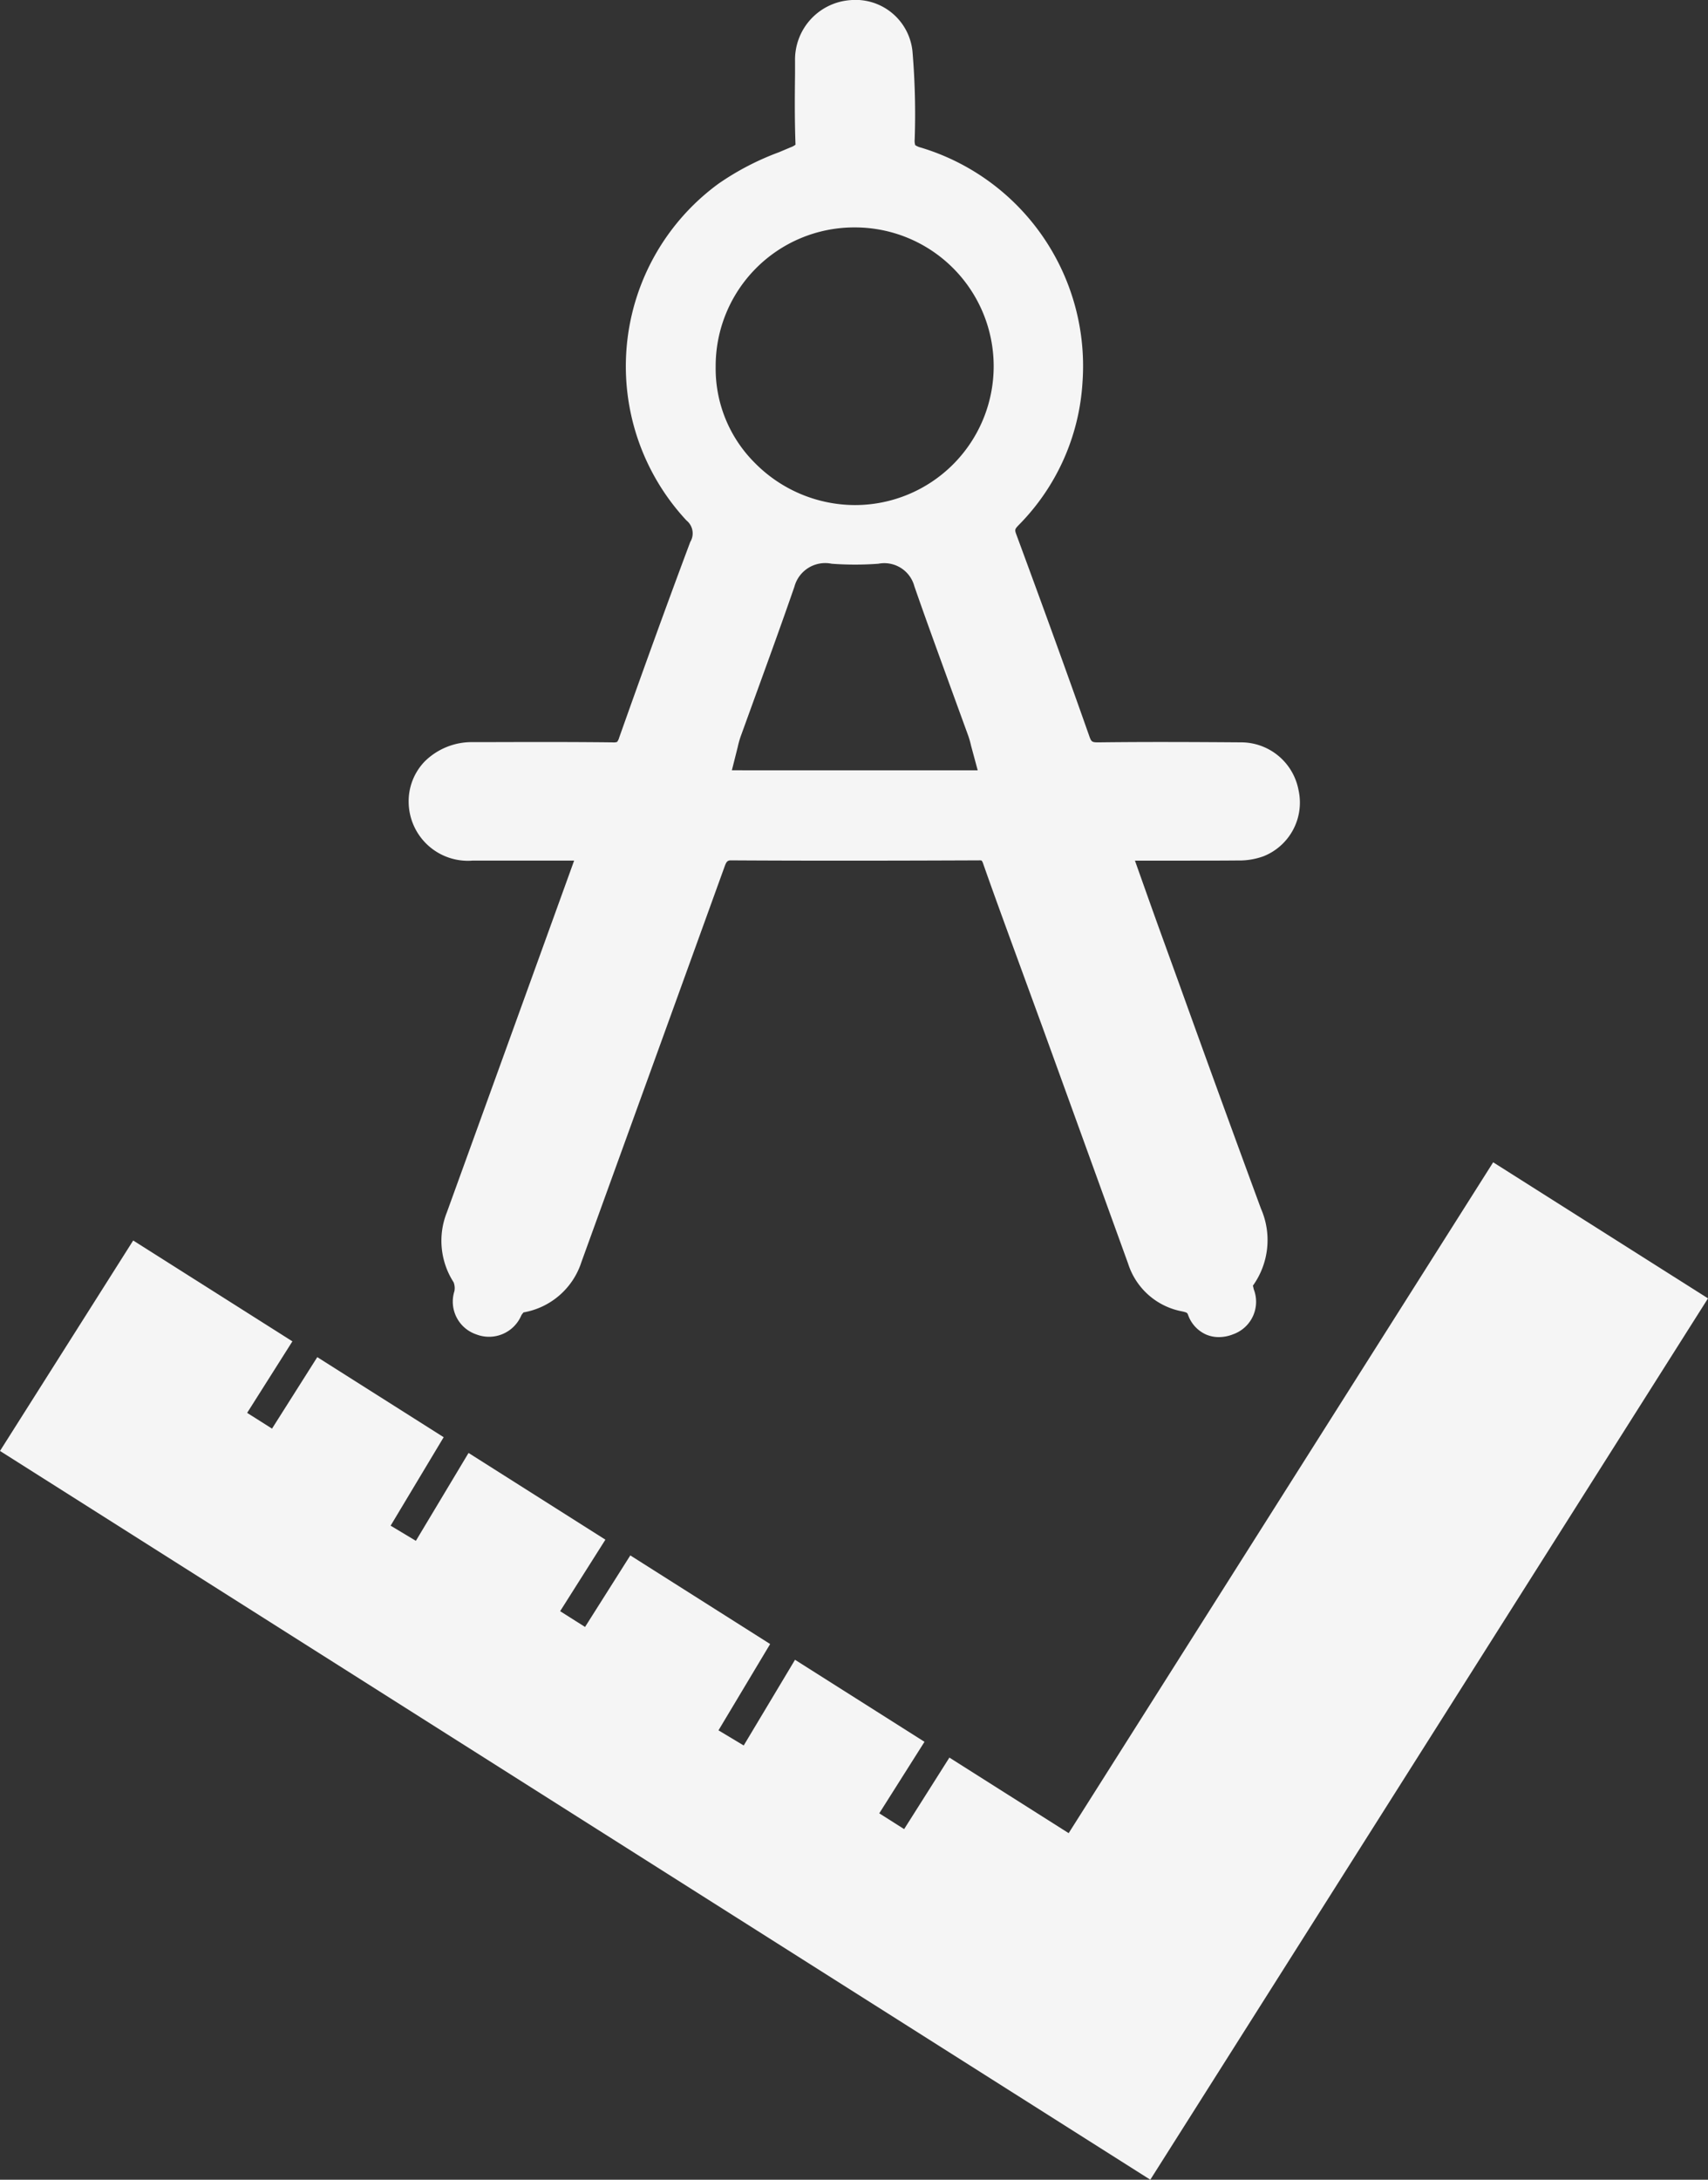
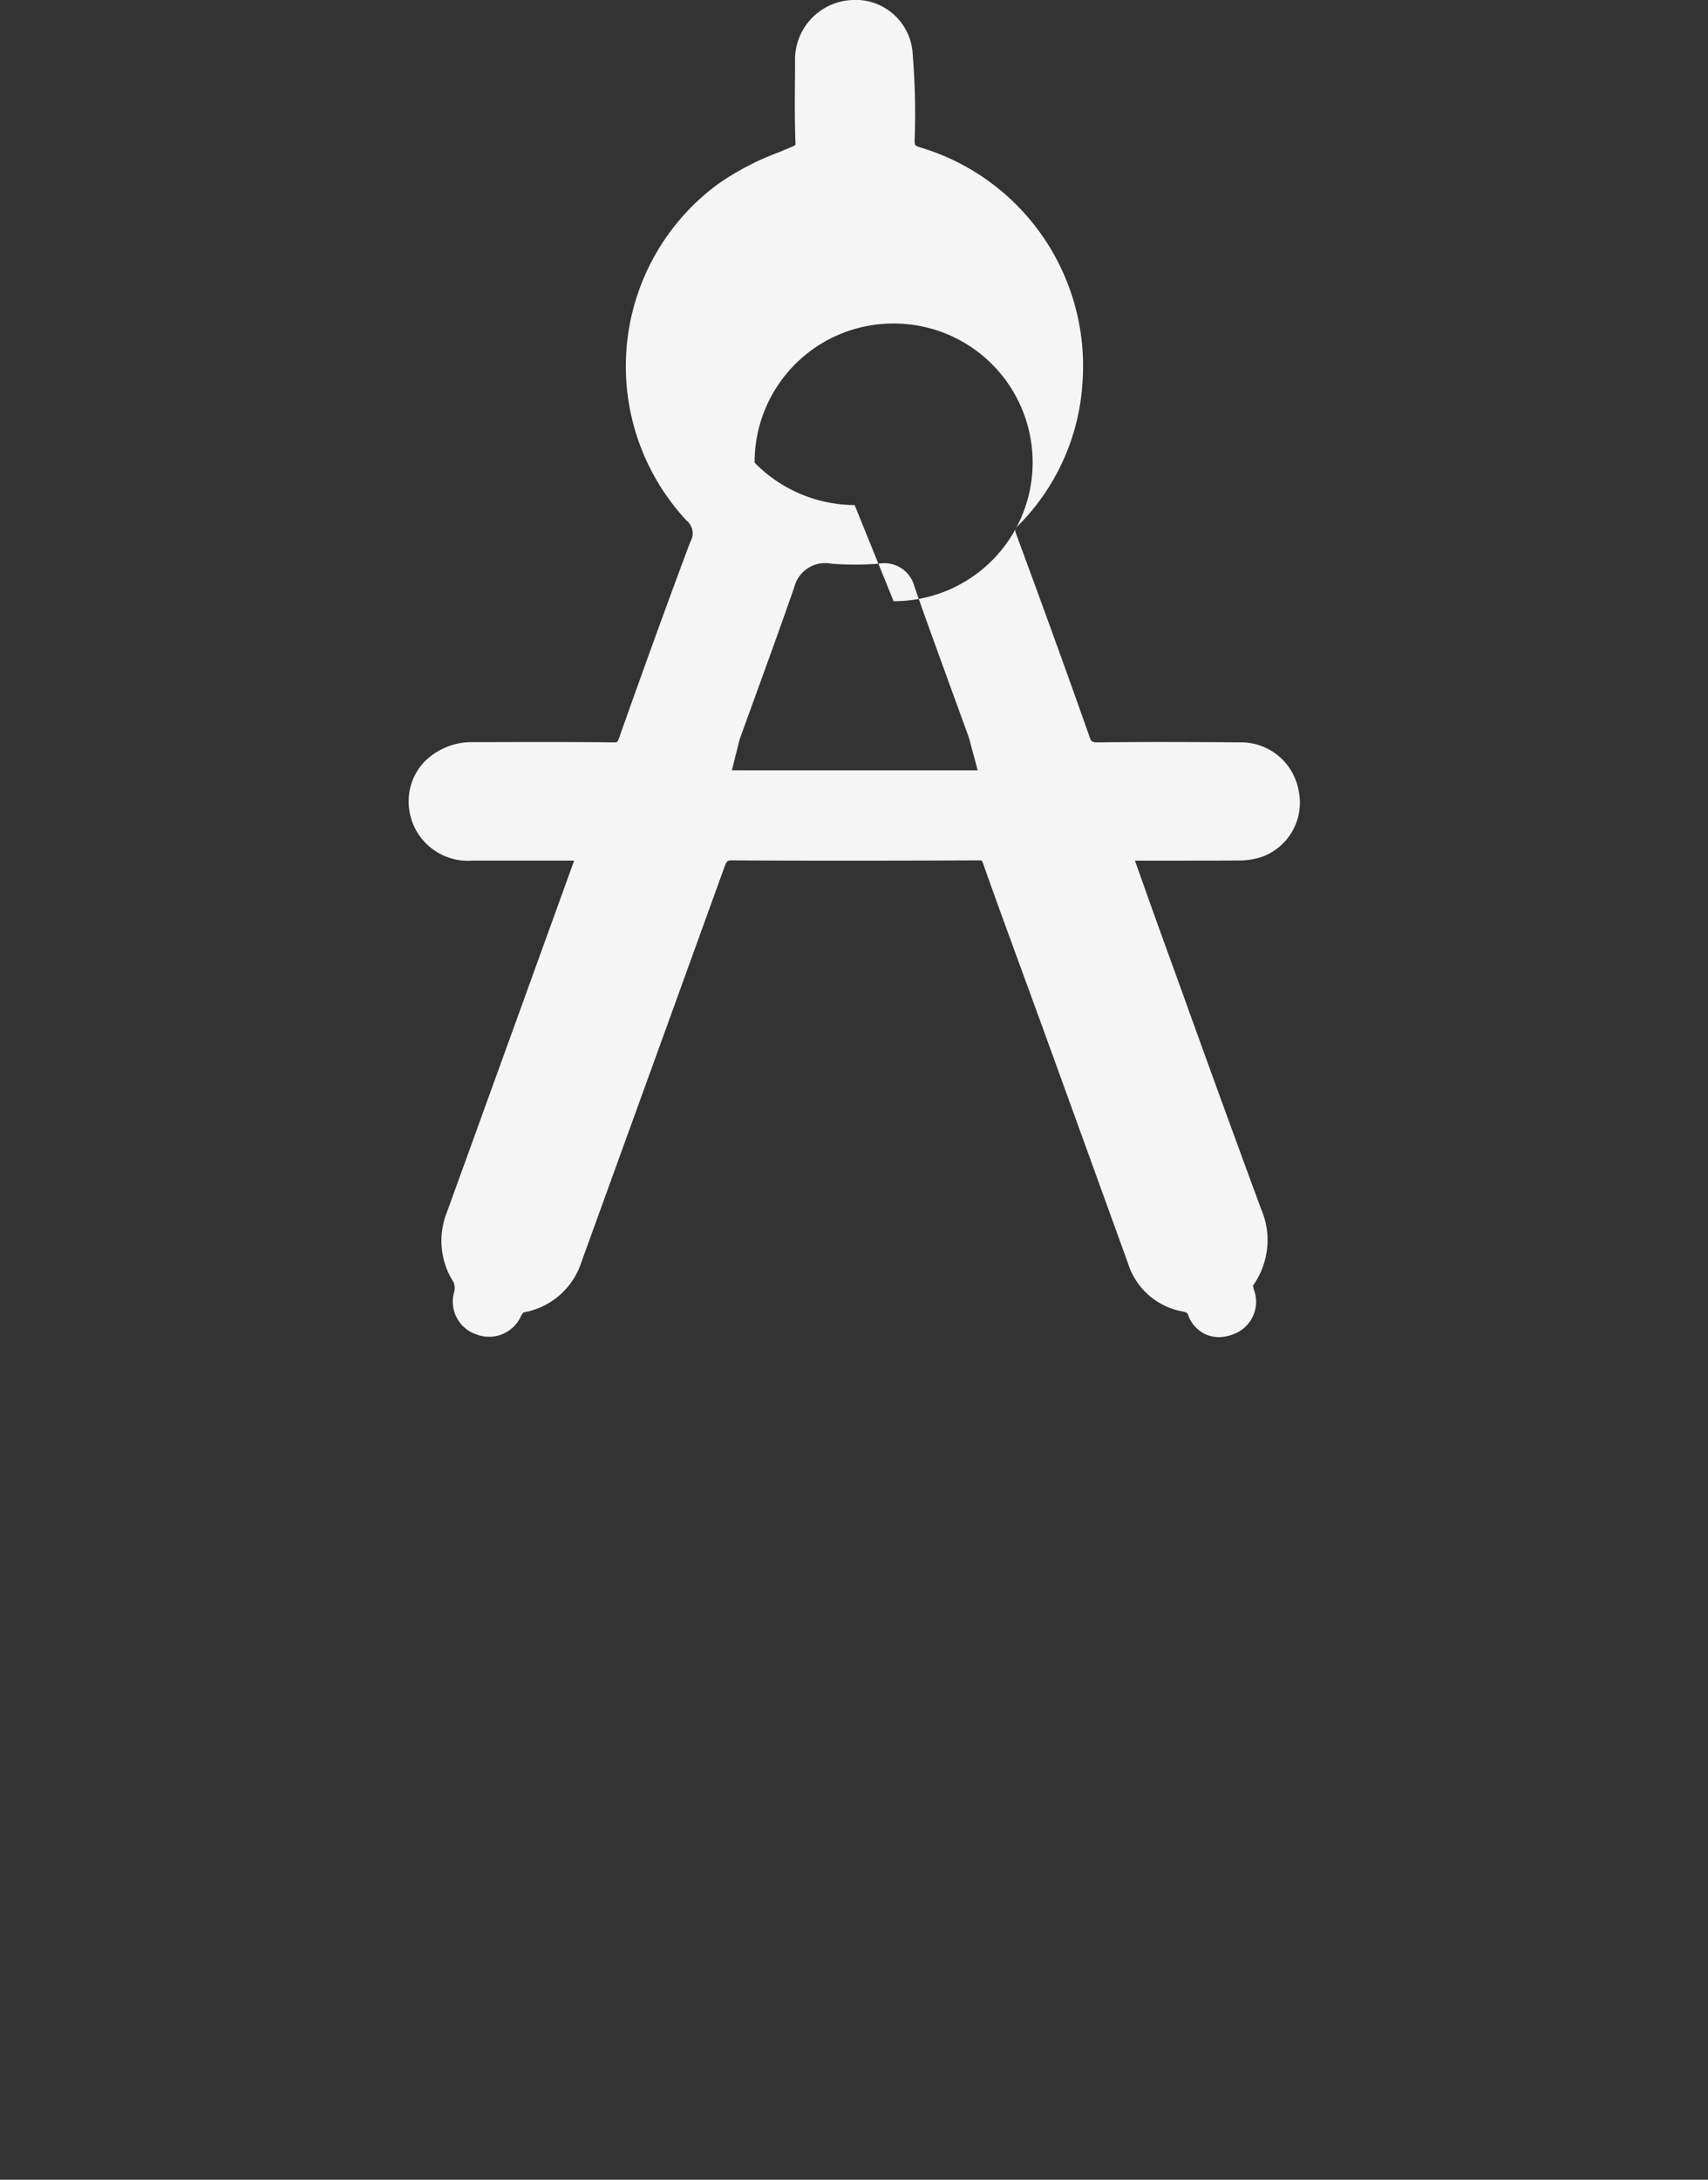
<svg xmlns="http://www.w3.org/2000/svg" id="Ebene_2" data-name="Ebene 2" viewBox="0 0 75.943 96.86">
  <rect x="0" y="0" width="75.943" height="96.86" fill="#333333" stroke="none" />
  <defs>
    <style>
      .cls-1 {
        fill: #f5f5f5;
      }
    </style>
  </defs>
  <title>konstrukt</title>
  <g>
-     <path class="cls-1" d="M67.062,39.807a3.161,3.161,0,0,0,1.146-.187,2.567,2.567,0,0,0,1.556-2.948,2.6,2.6,0,0,0-2.523-2.114c-2.116-.015-4.227-.026-6.341,0-.326.005-.346-.02-.44-.284-1.054-2.991-2.14-5.971-3.239-8.946-.077-.208-.079-.238.1-.423a9.85,9.85,0,0,0,2.84-6.357,10.138,10.138,0,0,0-7.18-10.418.825.825,0,0,1-.258-.11.654.654,0,0,1-.024-.257,33.02,33.02,0,0,0-.1-3.927,2.543,2.543,0,0,0-2.752-2.261,2.651,2.651,0,0,0-2.468,2.7l0,.581C47.367,5.867,47.359,6.881,47.4,8a.8.8,0,0,1-.222.118l-.512.216a12.055,12.055,0,0,0-2.692,1.4A10.051,10.051,0,0,0,42.554,24.7a.733.733,0,0,1,.166.953c-1.082,2.887-2.129,5.788-3.16,8.693a.576.576,0,0,1-.093.193.462.462,0,0,1-.189.02c-1.891-.022-3.787-.017-5.679-.011l-.524,0a2.979,2.979,0,0,0-2.156.852A2.551,2.551,0,0,0,30.2,37.26a2.634,2.634,0,0,0,2.839,2.553l4.518,0-.842,2.328q-2.405,6.649-4.816,13.3a3.408,3.408,0,0,0,.3,3.112.722.722,0,0,1,.035.391,1.537,1.537,0,0,0,.976,1.924,1.561,1.561,0,0,0,2-.849c.028-.055.1-.124.09-.128a3.3,3.3,0,0,0,2.583-2.245l2.115-5.835q2.125-5.86,4.246-11.725c.074-.205.112-.262.24-.284,3.688.022,7.375.015,11.062,0h0a.381.381,0,0,1,.13.01.467.467,0,0,1,.07.145c.412,1.174.839,2.343,1.266,3.513L58.376,47.2q1.906,5.256,3.81,10.516a3.12,3.12,0,0,0,2.362,2.12c.265.055.271.072.307.166a1.494,1.494,0,0,0,.792.867,1.43,1.43,0,0,0,.578.118,1.727,1.727,0,0,0,.637-.127,1.532,1.532,0,0,0,.914-1.995c-.022-.073-.028-.178-.05-.148a3.475,3.475,0,0,0,.37-3.436q-1.839-4.989-3.637-9.99l-.838-2.313c-.321-.888-.637-1.778-.964-2.7l-.165-.464,1.956,0C65.317,39.814,66.19,39.815,67.062,39.807ZM44.57,35.8l.26-1.031a4.113,4.113,0,0,1,.125-.455l.747-2.059c.558-1.536,1.116-3.072,1.65-4.617a1.417,1.417,0,0,1,1.655-1.017,14.078,14.078,0,0,0,2.077,0,1.382,1.382,0,0,1,1.6,1c.535,1.543,1.1,3.076,1.655,4.61l.729,2c.055.152.1.309.141.49l.292,1.08Zm5.459-11.786a6.273,6.273,0,0,1-4.447-1.883A5.911,5.911,0,0,1,43.85,17.86a6.161,6.161,0,0,1,6.135-6.184h.07a6.169,6.169,0,0,1-.026,12.338Z" transform="translate(-12.029 -1.57)" />
-     <polygon class="cls-1" points="66.391 51.649 47.516 81.46 42.213 78.102 40.201 81.28 39.095 80.579 41.106 77.401 35.349 73.756 33.068 77.564 31.946 76.891 34.243 73.056 28.025 69.118 26.013 72.297 24.906 71.596 26.918 68.418 20.833 64.565 18.491 68.47 17.368 67.797 19.727 63.865 14.107 60.307 12.095 63.484 10.989 62.784 13.001 59.606 5.922 55.124 0 64.476 51.146 96.86 75.943 57.696 66.391 51.649" />
+     <path class="cls-1" d="M67.062,39.807a3.161,3.161,0,0,0,1.146-.187,2.567,2.567,0,0,0,1.556-2.948,2.6,2.6,0,0,0-2.523-2.114c-2.116-.015-4.227-.026-6.341,0-.326.005-.346-.02-.44-.284-1.054-2.991-2.14-5.971-3.239-8.946-.077-.208-.079-.238.1-.423a9.85,9.85,0,0,0,2.84-6.357,10.138,10.138,0,0,0-7.18-10.418.825.825,0,0,1-.258-.11.654.654,0,0,1-.024-.257,33.02,33.02,0,0,0-.1-3.927,2.543,2.543,0,0,0-2.752-2.261,2.651,2.651,0,0,0-2.468,2.7l0,.581C47.367,5.867,47.359,6.881,47.4,8a.8.8,0,0,1-.222.118l-.512.216a12.055,12.055,0,0,0-2.692,1.4A10.051,10.051,0,0,0,42.554,24.7a.733.733,0,0,1,.166.953c-1.082,2.887-2.129,5.788-3.16,8.693a.576.576,0,0,1-.093.193.462.462,0,0,1-.189.02c-1.891-.022-3.787-.017-5.679-.011l-.524,0a2.979,2.979,0,0,0-2.156.852A2.551,2.551,0,0,0,30.2,37.26a2.634,2.634,0,0,0,2.839,2.553l4.518,0-.842,2.328q-2.405,6.649-4.816,13.3a3.408,3.408,0,0,0,.3,3.112.722.722,0,0,1,.035.391,1.537,1.537,0,0,0,.976,1.924,1.561,1.561,0,0,0,2-.849c.028-.055.1-.124.09-.128a3.3,3.3,0,0,0,2.583-2.245l2.115-5.835q2.125-5.86,4.246-11.725c.074-.205.112-.262.24-.284,3.688.022,7.375.015,11.062,0h0a.381.381,0,0,1,.13.01.467.467,0,0,1,.07.145c.412,1.174.839,2.343,1.266,3.513L58.376,47.2q1.906,5.256,3.81,10.516a3.12,3.12,0,0,0,2.362,2.12c.265.055.271.072.307.166a1.494,1.494,0,0,0,.792.867,1.43,1.43,0,0,0,.578.118,1.727,1.727,0,0,0,.637-.127,1.532,1.532,0,0,0,.914-1.995c-.022-.073-.028-.178-.05-.148a3.475,3.475,0,0,0,.37-3.436q-1.839-4.989-3.637-9.99l-.838-2.313c-.321-.888-.637-1.778-.964-2.7l-.165-.464,1.956,0C65.317,39.814,66.19,39.815,67.062,39.807ZM44.57,35.8l.26-1.031a4.113,4.113,0,0,1,.125-.455l.747-2.059c.558-1.536,1.116-3.072,1.65-4.617a1.417,1.417,0,0,1,1.655-1.017,14.078,14.078,0,0,0,2.077,0,1.382,1.382,0,0,1,1.6,1c.535,1.543,1.1,3.076,1.655,4.61l.729,2c.055.152.1.309.141.49l.292,1.08Zm5.459-11.786a6.273,6.273,0,0,1-4.447-1.883a6.161,6.161,0,0,1,6.135-6.184h.07a6.169,6.169,0,0,1-.026,12.338Z" transform="translate(-12.029 -1.57)" />
  </g>
</svg>